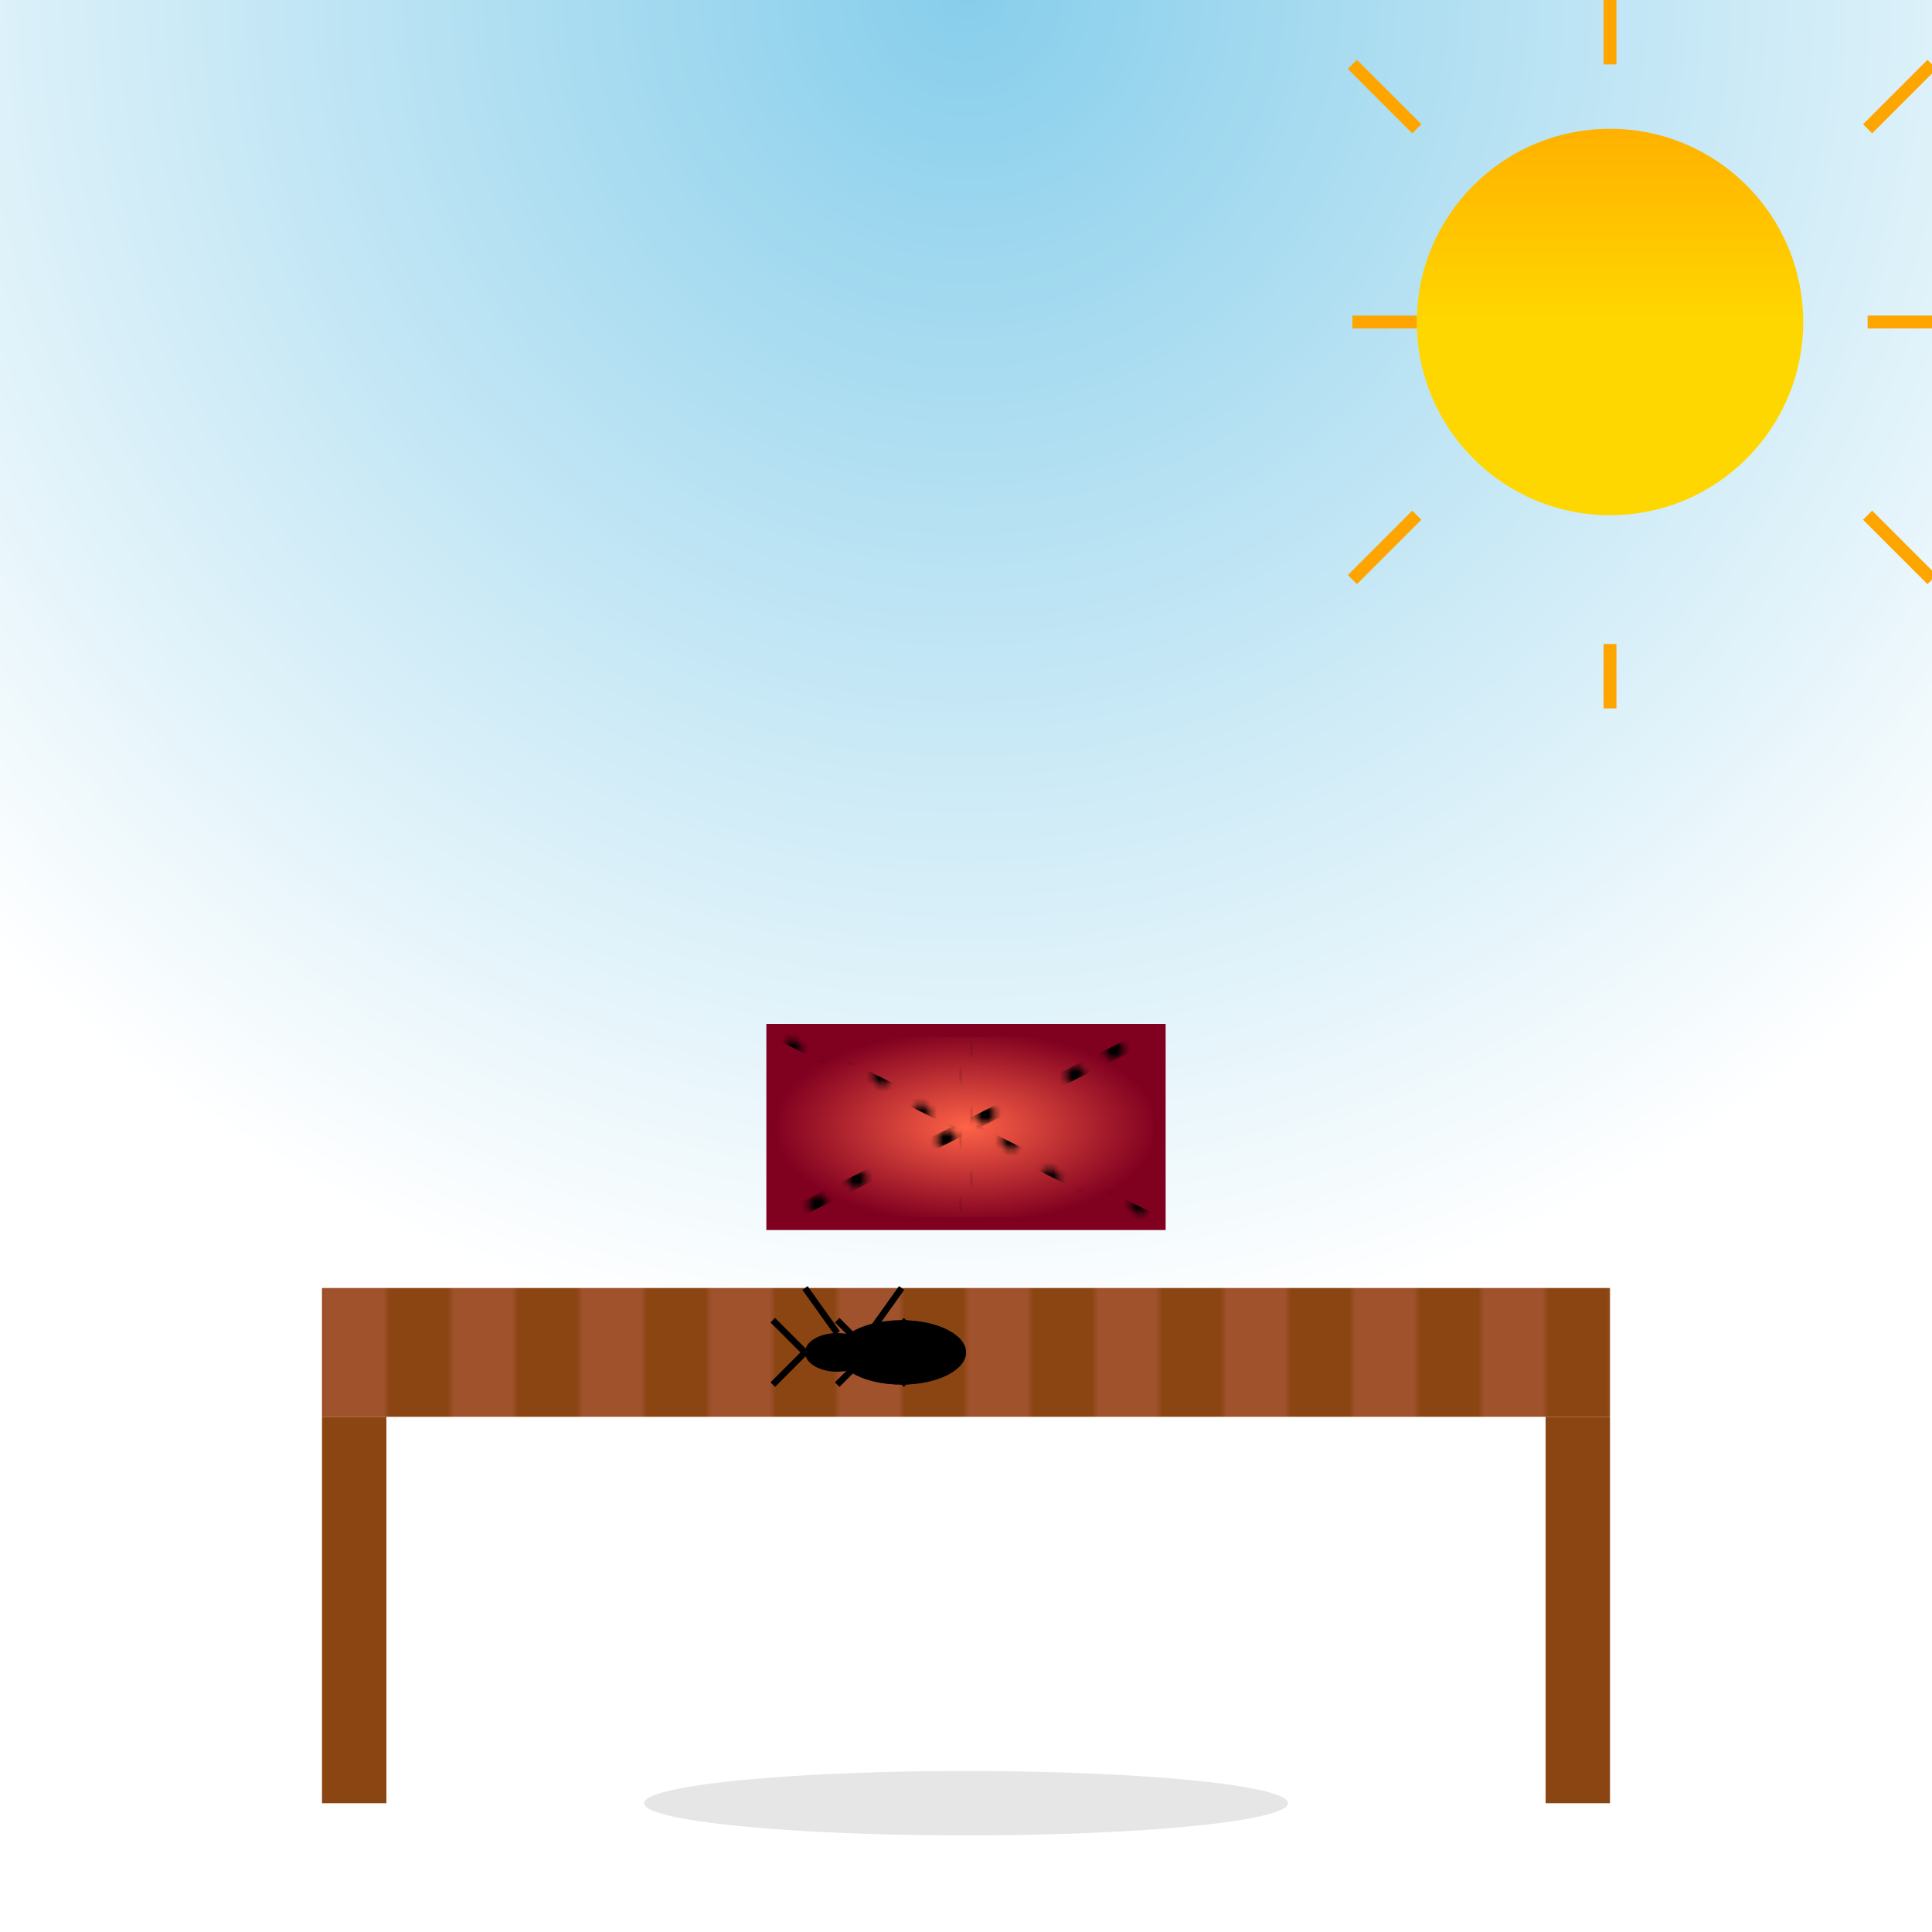
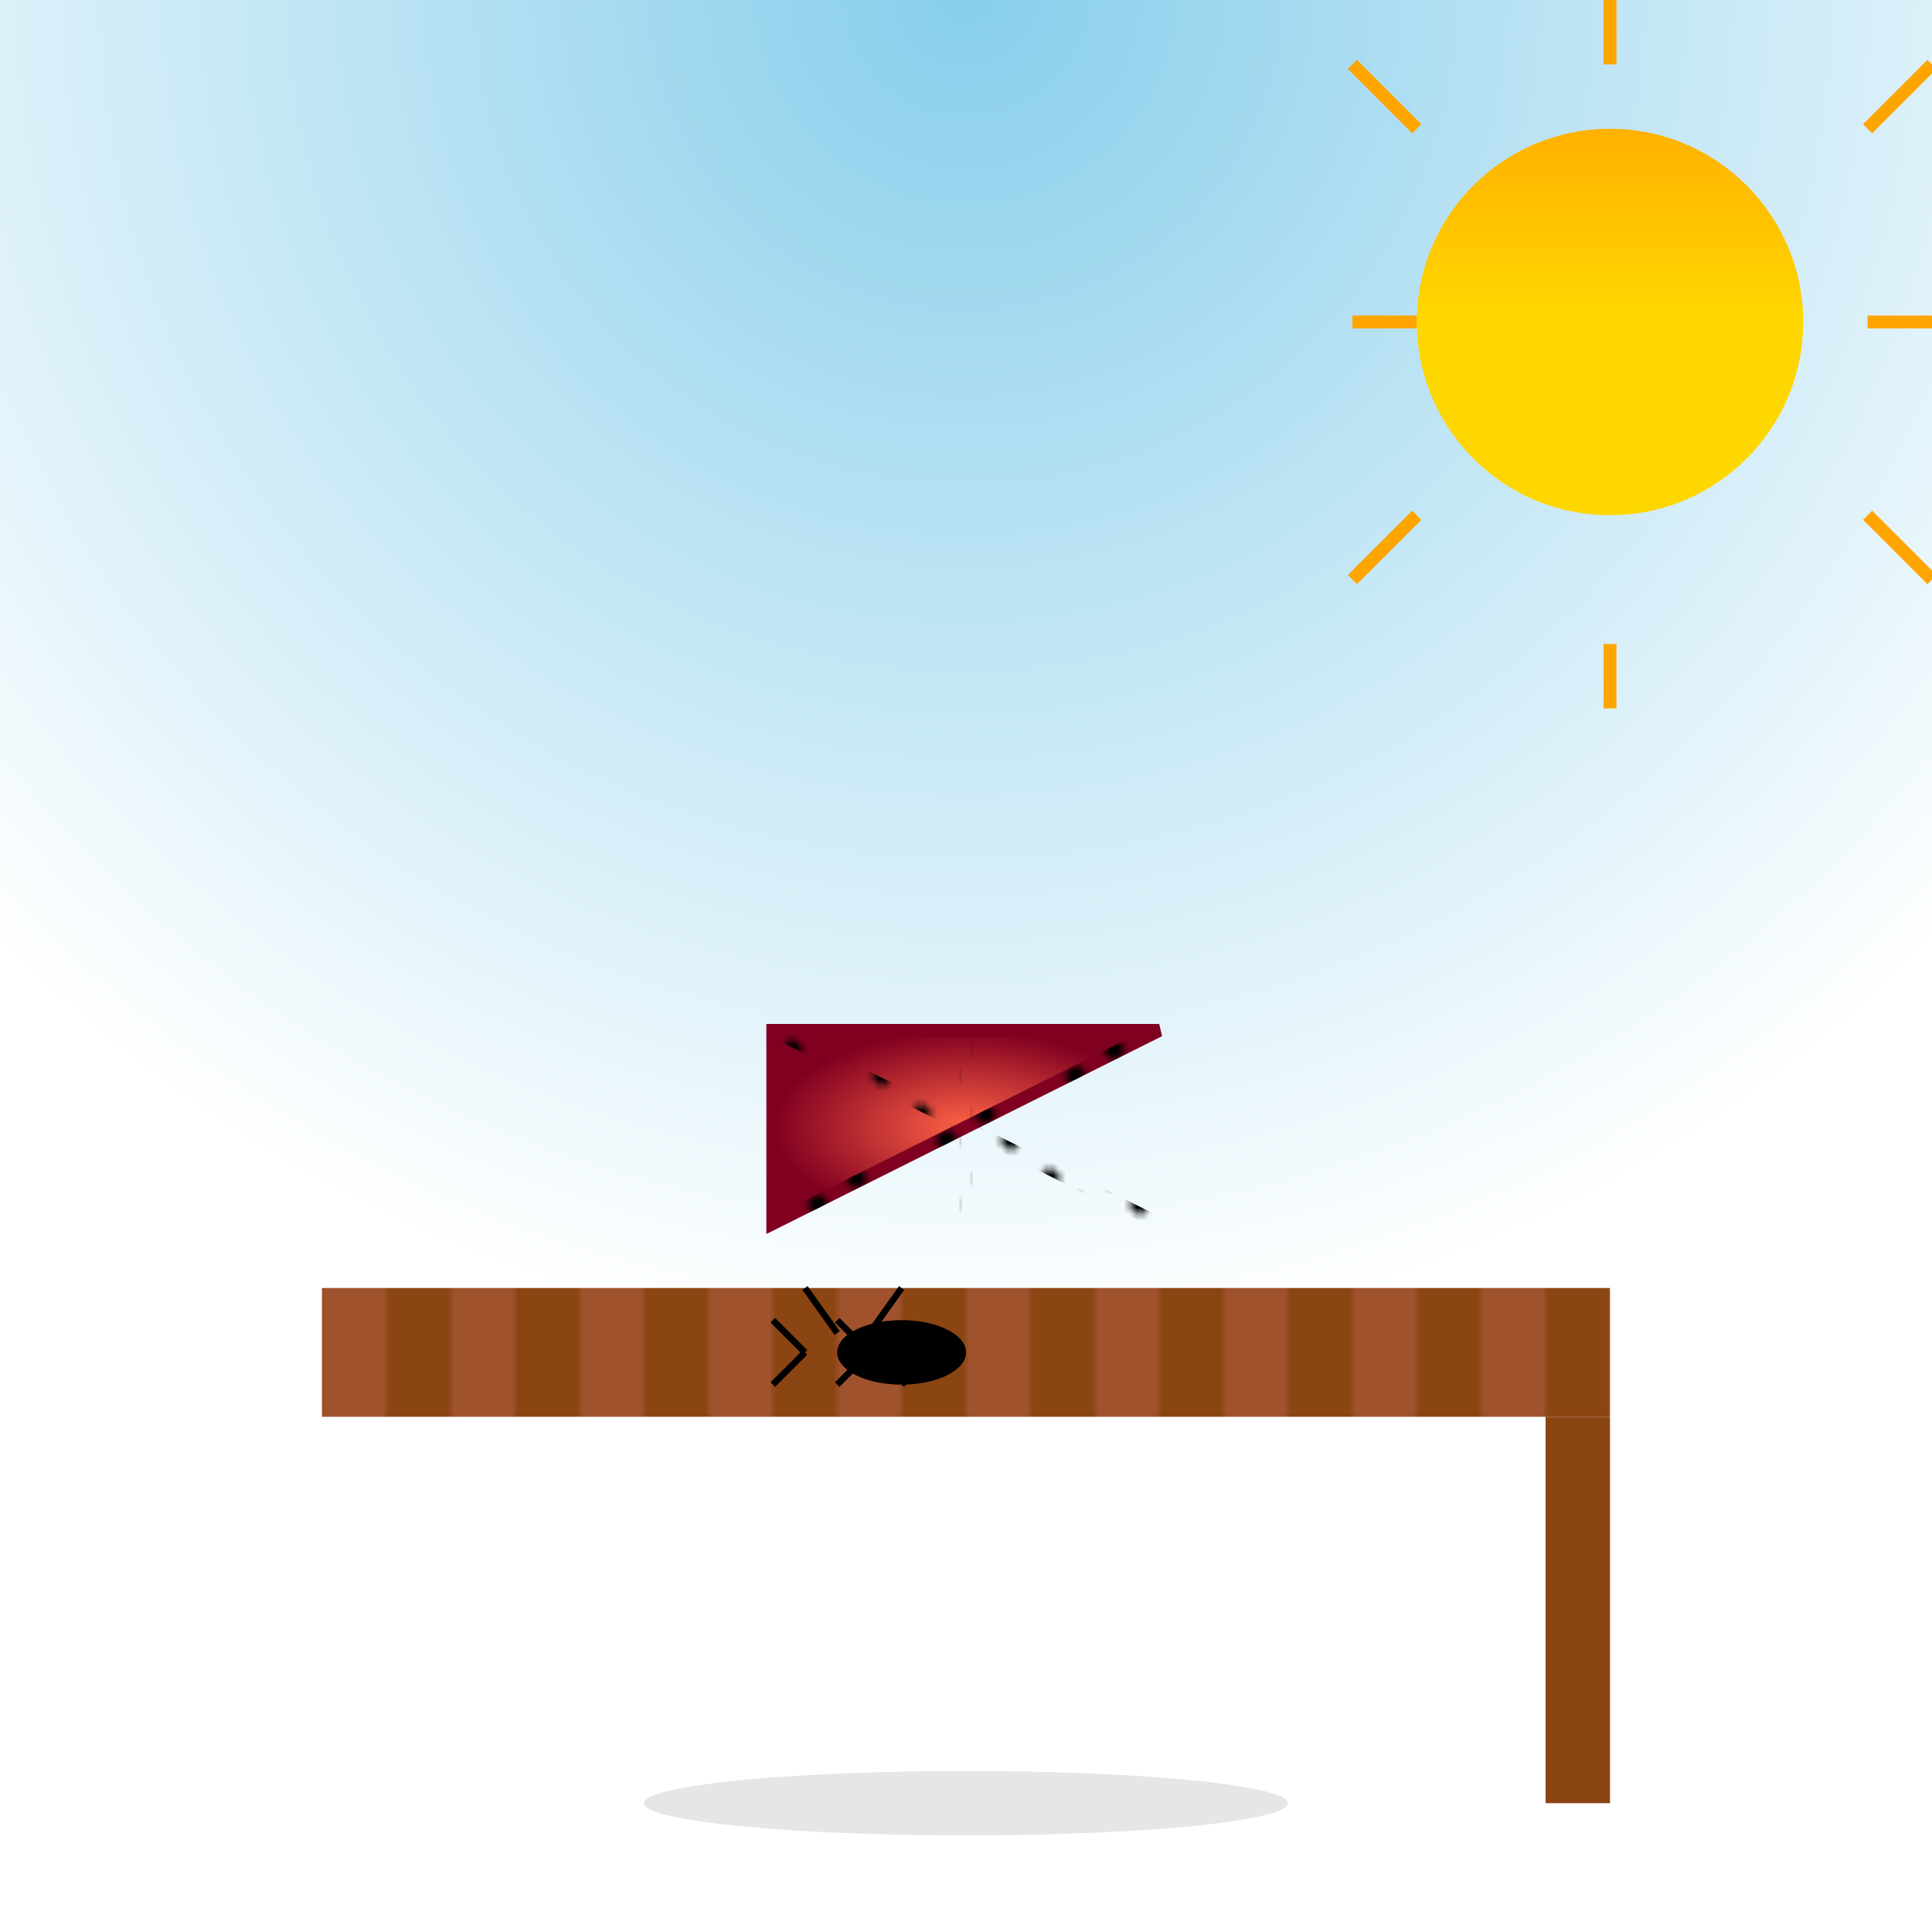
<svg xmlns="http://www.w3.org/2000/svg" viewBox="0 0 300 300">
  <defs>
    <radialGradient id="skyGradient" cx="50%" cy="0%" r="70%">
      <stop offset="0%" stop-color="#87CEEB" />
      <stop offset="100%" stop-color="#ffffff" />
    </radialGradient>
    <linearGradient id="sunGradient" cx="0" cy="0" r="1" gradientUnits="userSpaceOnUse" x1="250" y1="50" x2="250" y2="10">
      <stop offset="0%" stop-color="#FFD700" />
      <stop offset="100%" stop-color="#FFA500" />
    </linearGradient>
    <pattern id="tablePattern" patternUnits="userSpaceOnUse" width="20" height="10">
      <rect width="10" height="10" fill="#8B4513" />
      <rect x="10" width="10" height="10" fill="#A0522D" />
    </pattern>
    <radialGradient id="watermelonGradient" cx="50%" cy="50%" r="50%">
      <stop offset="0%" stop-color="#FF6347" />
      <stop offset="100%" stop-color="#800020" />
    </radialGradient>
    <pattern id="seedsPattern" patternUnits="userSpaceOnUse" width="10" height="10">
      <circle cx="3" cy="3" r="1.5" fill="#000000" />
      <circle cx="7" cy="7" r="1.5" fill="#000000" />
    </pattern>
  </defs>
  <rect width="300" height="300" fill="url(#skyGradient)" />
  <circle cx="250" cy="50" r="30" fill="url(#sunGradient)" />
  <g stroke="#FFA500" stroke-width="2">
    <line x1="250" y1="10" x2="250" y2="0" />
    <line x1="250" y1="100" x2="250" y2="110" />
    <line x1="220" y1="50" x2="210" y2="50" />
    <line x1="290" y1="50" x2="300" y2="50" />
    <line x1="220" y1="20" x2="210" y2="10" />
    <line x1="290" y1="20" x2="300" y2="10" />
    <line x1="220" y1="80" x2="210" y2="90" />
    <line x1="290" y1="80" x2="300" y2="90" />
  </g>
  <rect x="50" y="200" width="200" height="20" fill="url(#tablePattern)" />
-   <rect x="50" y="220" width="10" height="60" fill="#8B4513" />
  <rect x="240" y="220" width="10" height="60" fill="#8B4513" />
  <g id="ant" transform="translate(120, 200)">
    <ellipse cx="20" cy="10" rx="10" ry="5" fill="#000000" />
-     <ellipse cx="10" cy="10" rx="5" ry="3" fill="#000000" />
    <line x1="5" y1="10" x2="0" y2="15" stroke="#000" stroke-width="1" />
    <line x1="5" y1="10" x2="0" y2="5" stroke="#000" stroke-width="1" />
    <line x1="15" y1="10" x2="10" y2="15" stroke="#000" stroke-width="1" />
    <line x1="15" y1="10" x2="10" y2="5" stroke="#000" stroke-width="1" />
    <line x1="25" y1="10" x2="20" y2="15" stroke="#000" stroke-width="1" />
-     <line x1="25" y1="10" x2="20" y2="5" stroke="#000" stroke-width="1" />
    <line x1="10" y1="7" x2="5" y2="0" stroke="#000" stroke-width="1" />
    <line x1="15" y1="7" x2="20" y2="0" stroke="#000" stroke-width="1" />
  </g>
  <g id="watermelon" transform="translate(120, 160)">
-     <path d="M0,0 L60,0 L60,30 L0,30 Z" fill="url(#watermelonGradient)" stroke="#800020" stroke-width="2" />
+     <path d="M0,0 L60,0 L0,30 Z" fill="url(#watermelonGradient)" stroke="#800020" stroke-width="2" />
    <path d="M0,0 L60,30" stroke="url(#seedsPattern)" stroke-width="2" />
    <path d="M60,0 L0,30" stroke="url(#seedsPattern)" stroke-width="2" />
    <path d="M15,0 L45,30" stroke="url(#seedsPattern)" stroke-width="2" />
    <path d="M30,0 L30,30" stroke="url(#seedsPattern)" stroke-width="2" />
  </g>
  <ellipse cx="150" cy="280" rx="50" ry="5" fill="rgba(0,0,0,0.1)" />
  <g transform="translate(120, 200)" opacity="0.5">
    <ellipse cx="20" cy="10" rx="10" ry="5" fill="#000000" />
  </g>
</svg>